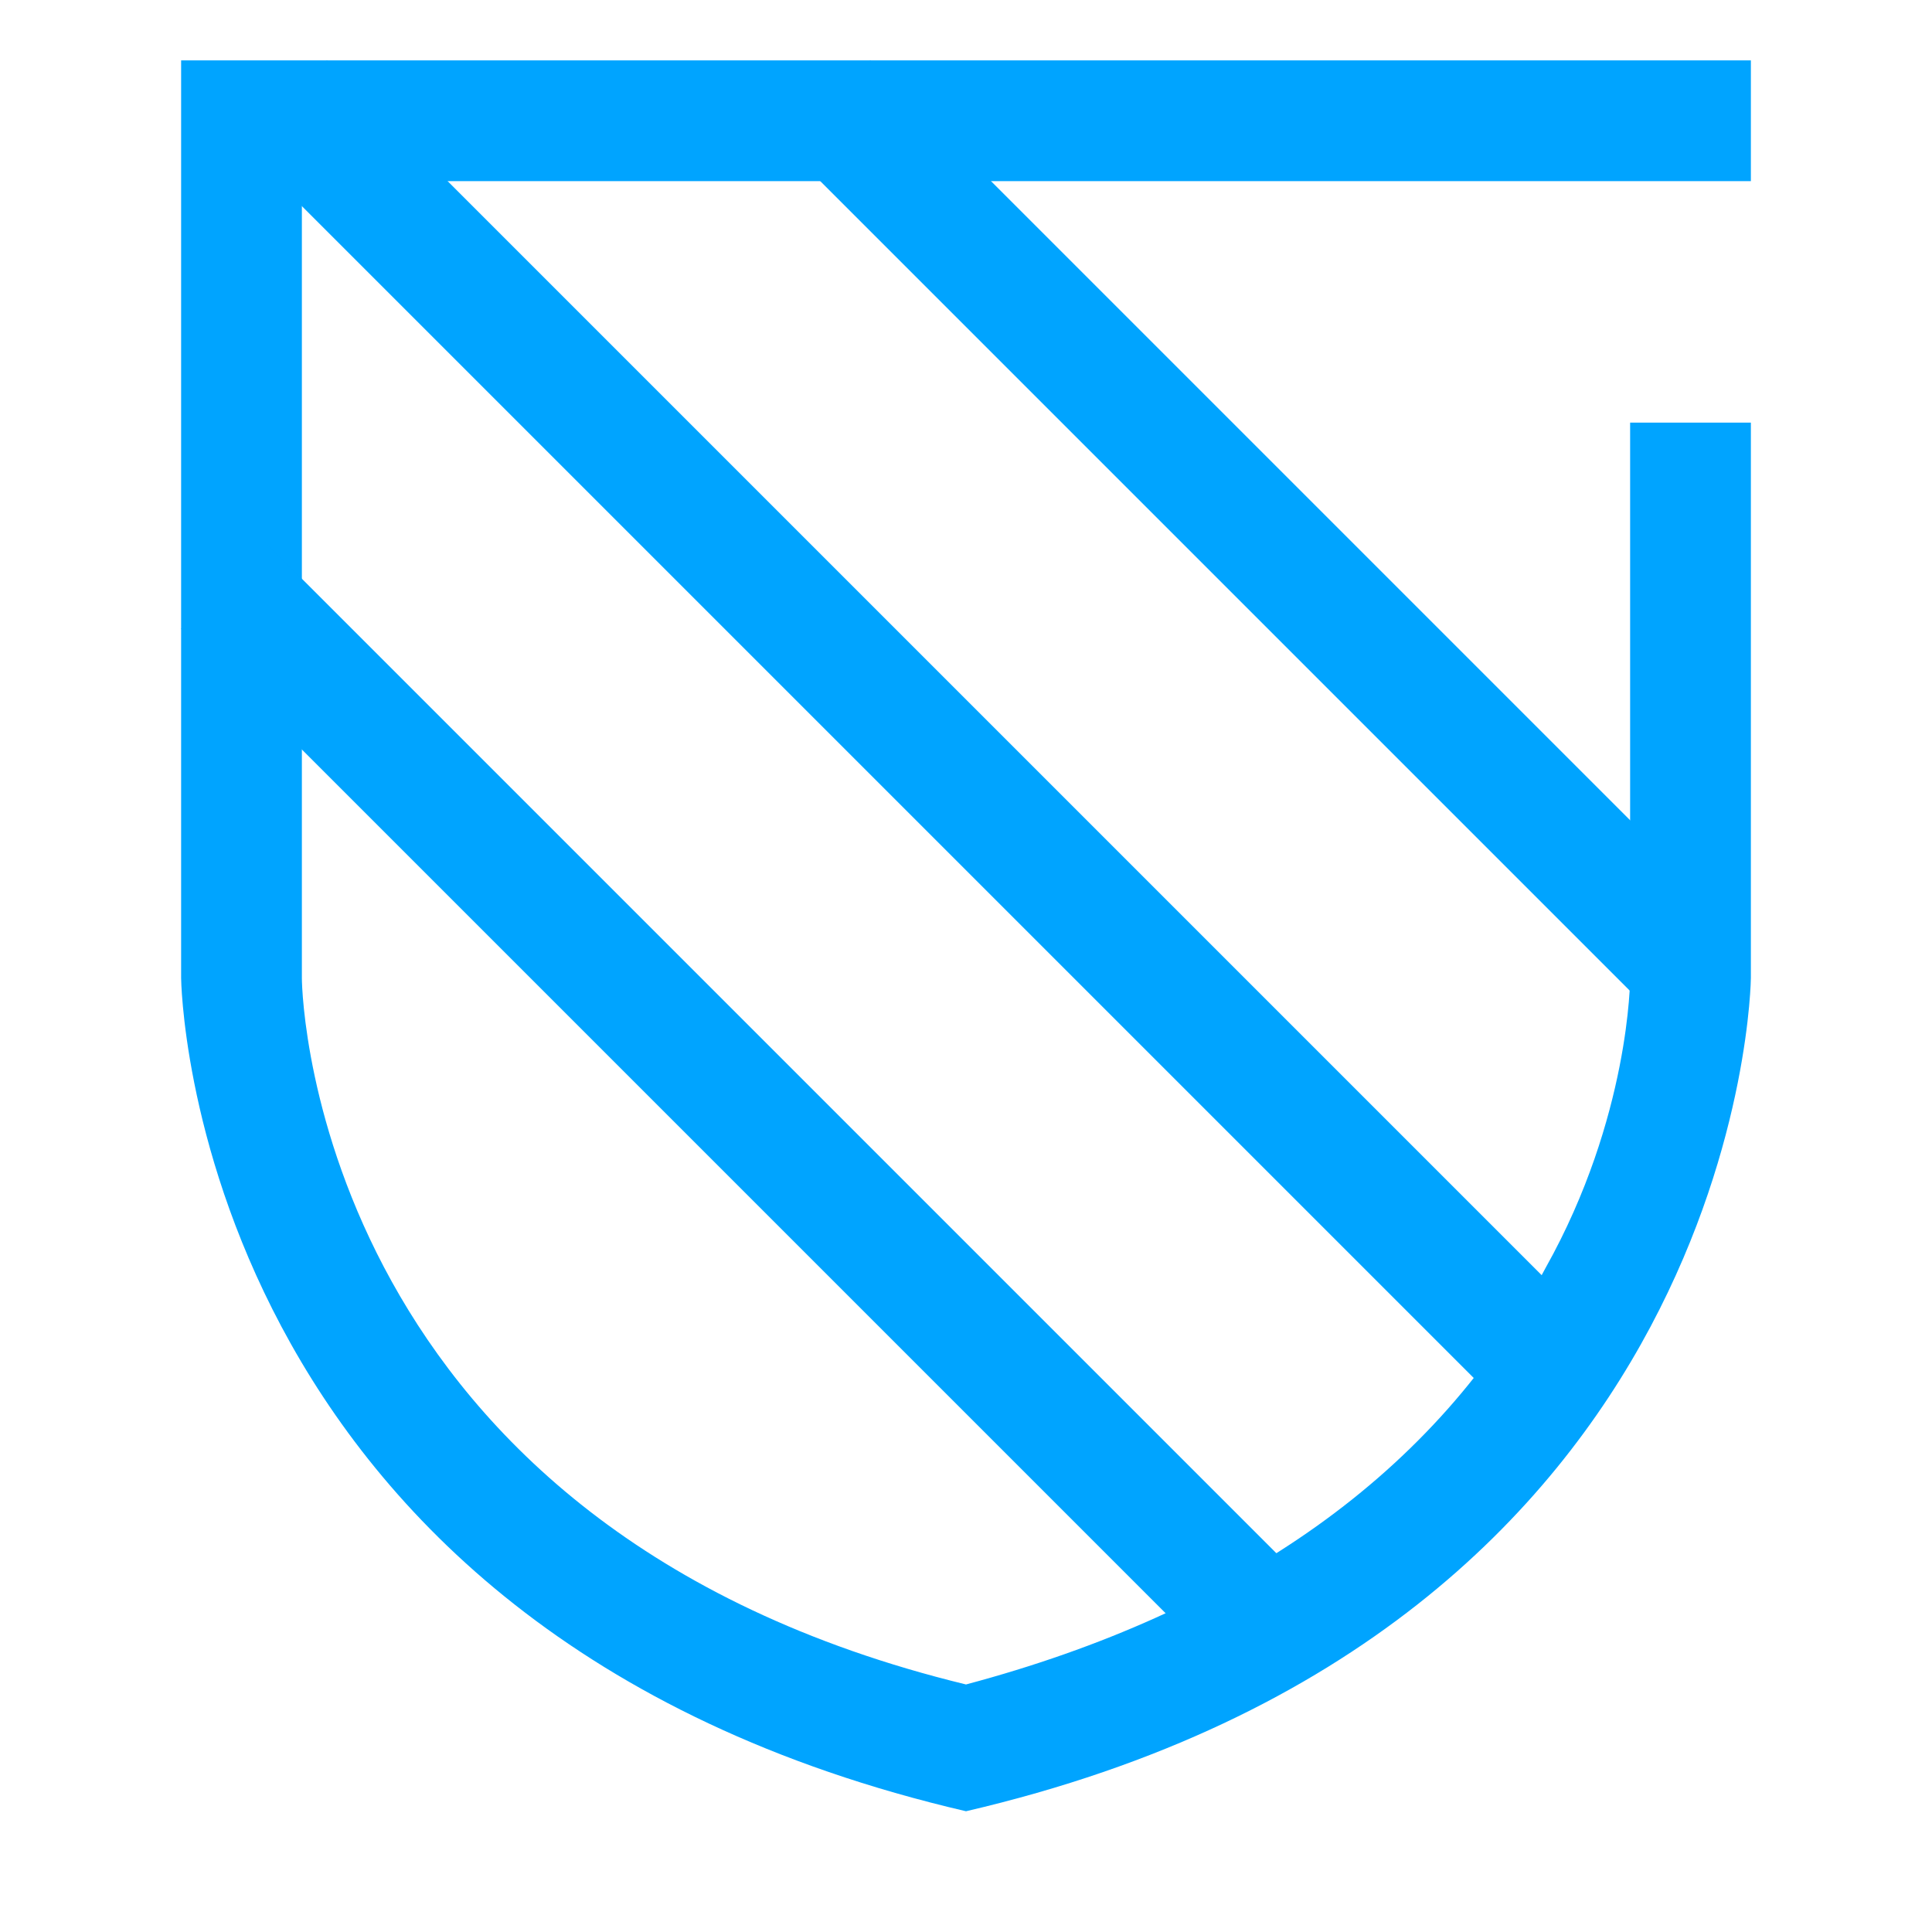
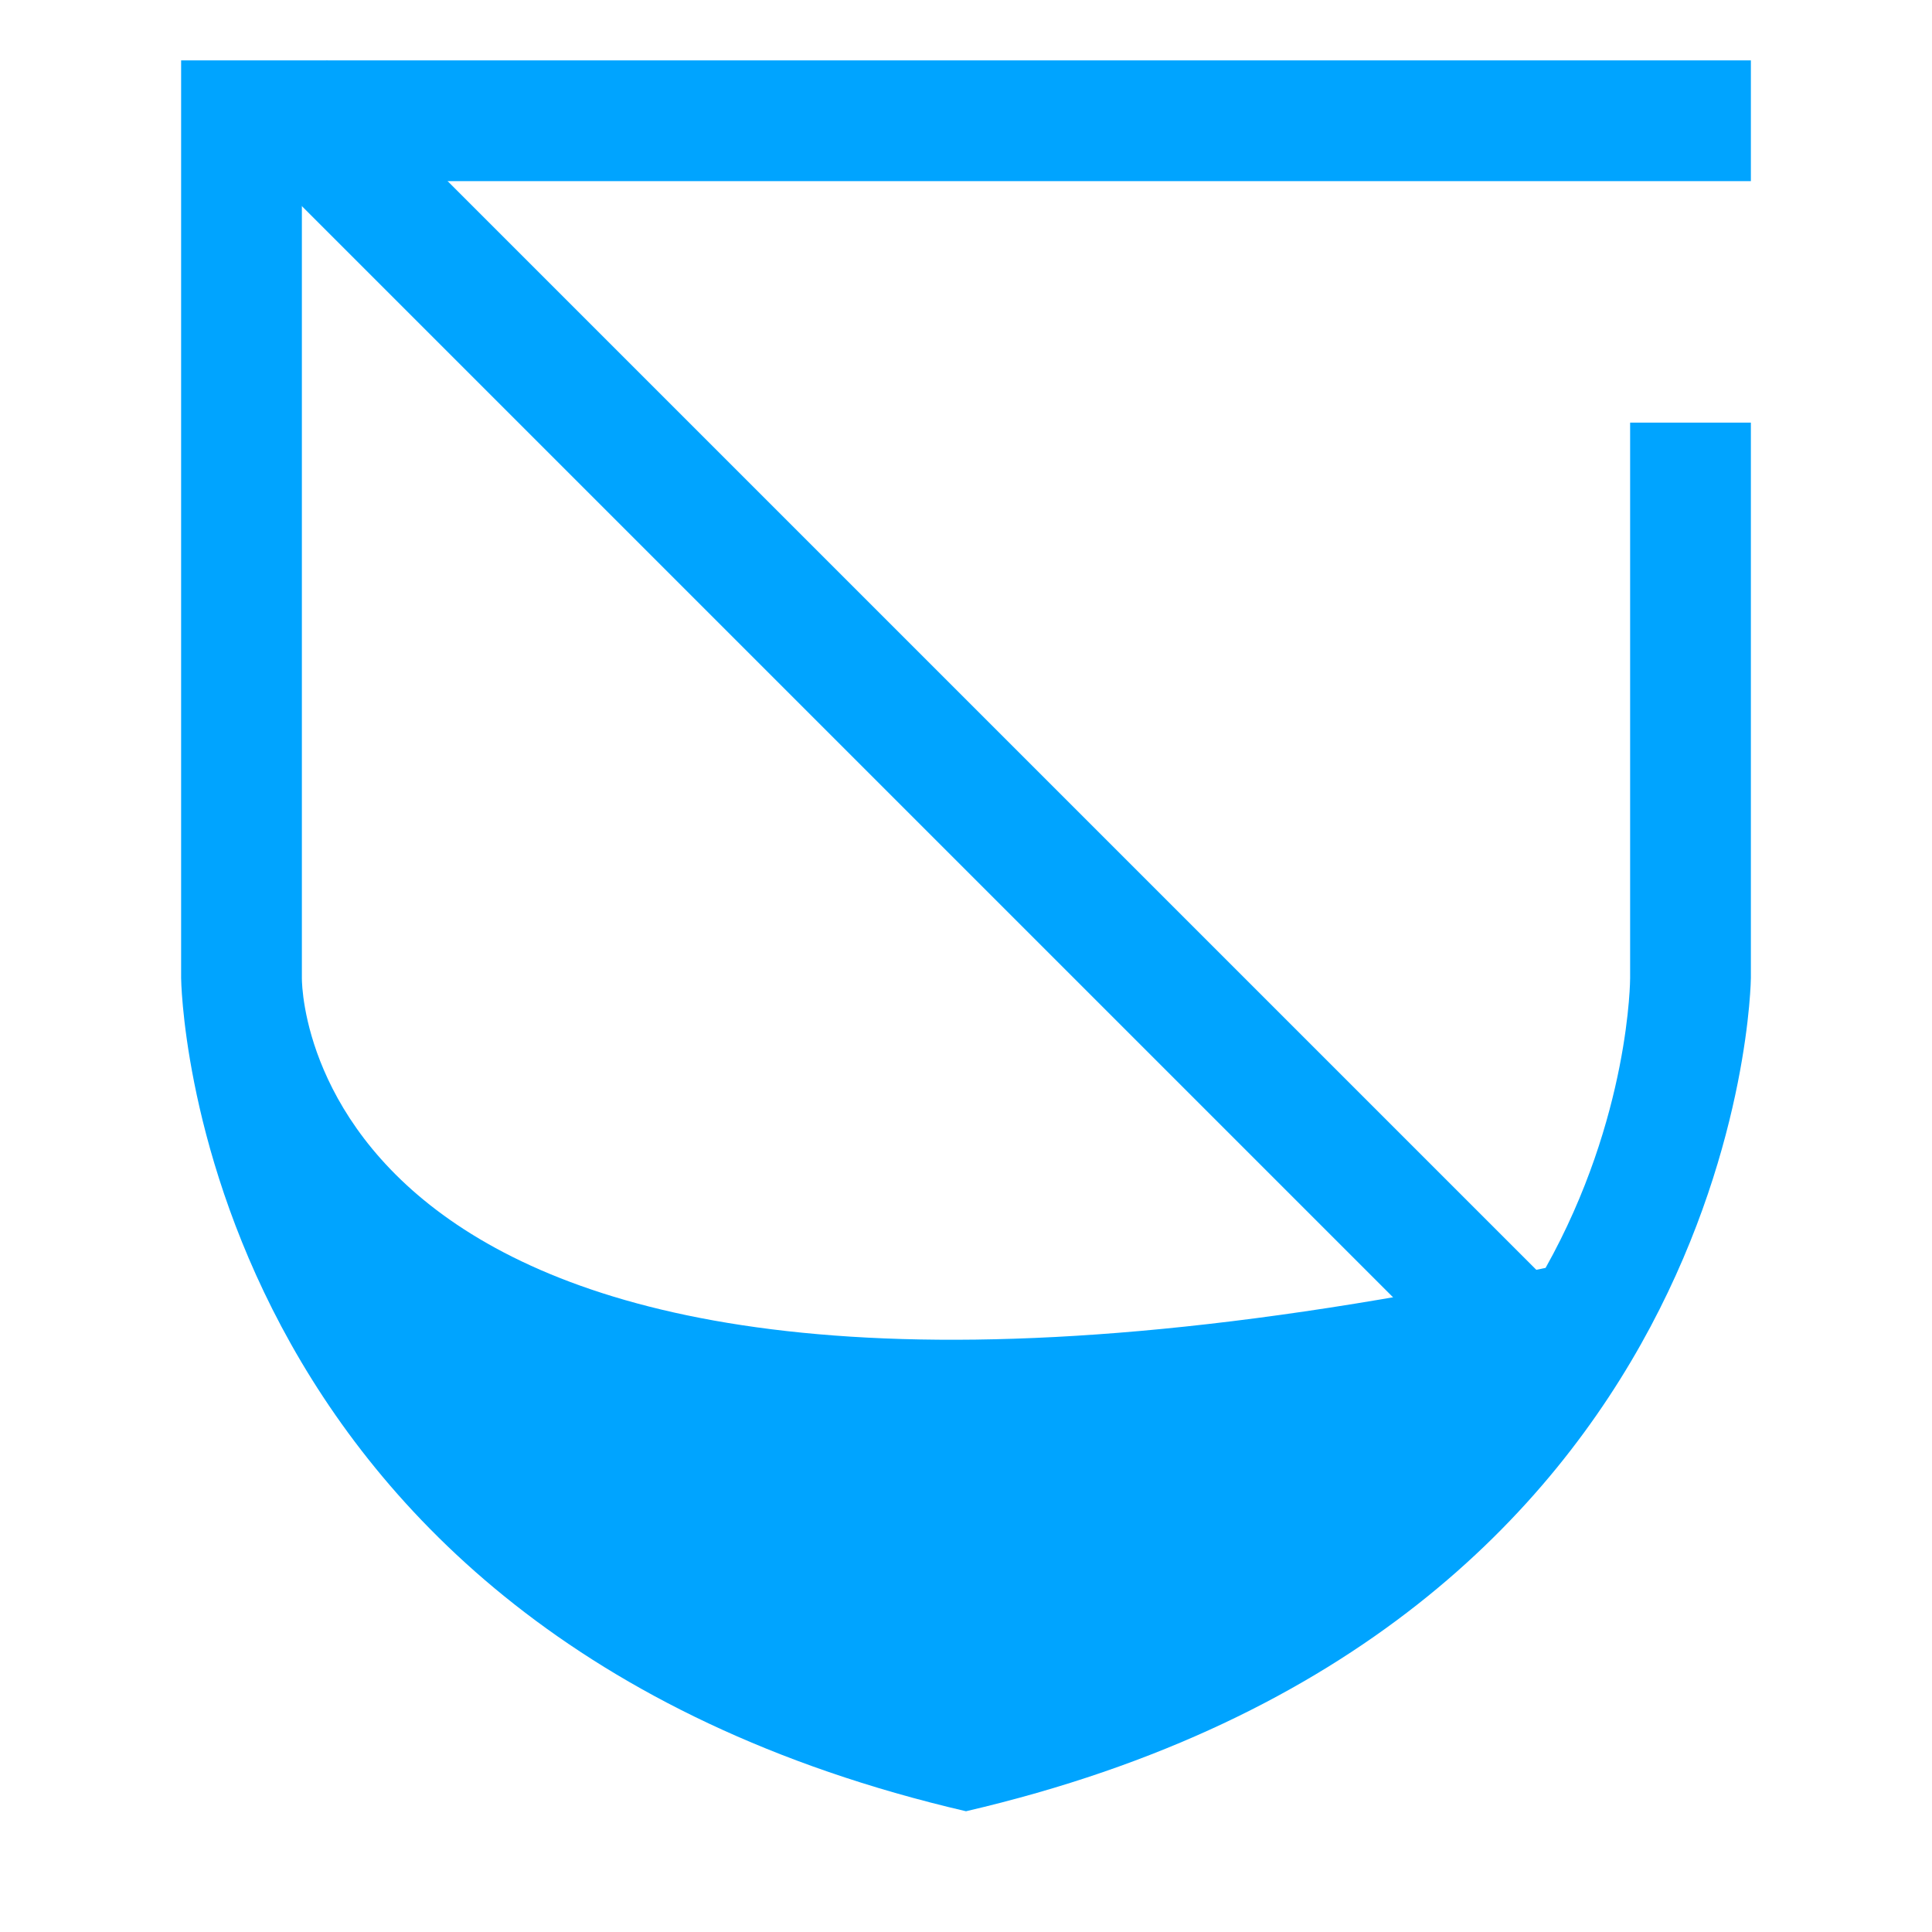
<svg xmlns="http://www.w3.org/2000/svg" width="32px" height="32px" viewBox="0 0 32 32" version="1.1">
  <title>对象存储</title>
  <desc>Created with Sketch.</desc>
  <defs />
  <g id="Welcome" stroke="none" stroke-width="1" fill="none" fill-rule="evenodd">
    <g id="Desktop-HD" transform="translate(-93, -766)" fill="#00A4FF">
      <g id="金融服务" transform="translate(93, 766)">
        <g id="借贷反欺诈">
-           <path d="M27,7 L27,16.2 C27,16.2 27,18.5 25.6,21 C23.8,24.4 20.5,26.7 16,27.9 C5.3,25.3 5,16.6 5,16.2 L5,3 L25,3 L27,3 L29,3 L29,1 L3,1 L3,16.2 C3,16.2 3.1,27 16,30 C28.9,27 29,16.2 29,16.2 L29,7 L27,7 Z" id="Shape" fill-rule="nonzero" />
-           <rect id="Rectangle-49" transform="translate(20.854, 8.854) rotate(-45) translate(-20.854, -8.854) " x="19.854" y="-1.253" width="2" height="20.213" />
+           <path d="M27,7 L27,16.2 C27,16.2 27,18.5 25.6,21 C5.3,25.3 5,16.6 5,16.2 L5,3 L25,3 L27,3 L29,3 L29,1 L3,1 L3,16.2 C3,16.2 3.1,27 16,30 C28.9,27 29,16.2 29,16.2 L29,7 L27,7 Z" id="Shape" fill-rule="nonzero" />
          <rect id="Rectangle-49-Copy" transform="translate(15.104, 12.104) rotate(-45) translate(-15.104, -12.104) " x="14.104" y="-2.599" width="2" height="29.406" />
-           <rect id="Rectangle-49-Copy-2" transform="translate(12.404, 18.404) rotate(-45) translate(-12.404, -18.404) " x="11.404" y="6.105" width="2" height="24.599" />
        </g>
      </g>
    </g>
  </g>
</svg>